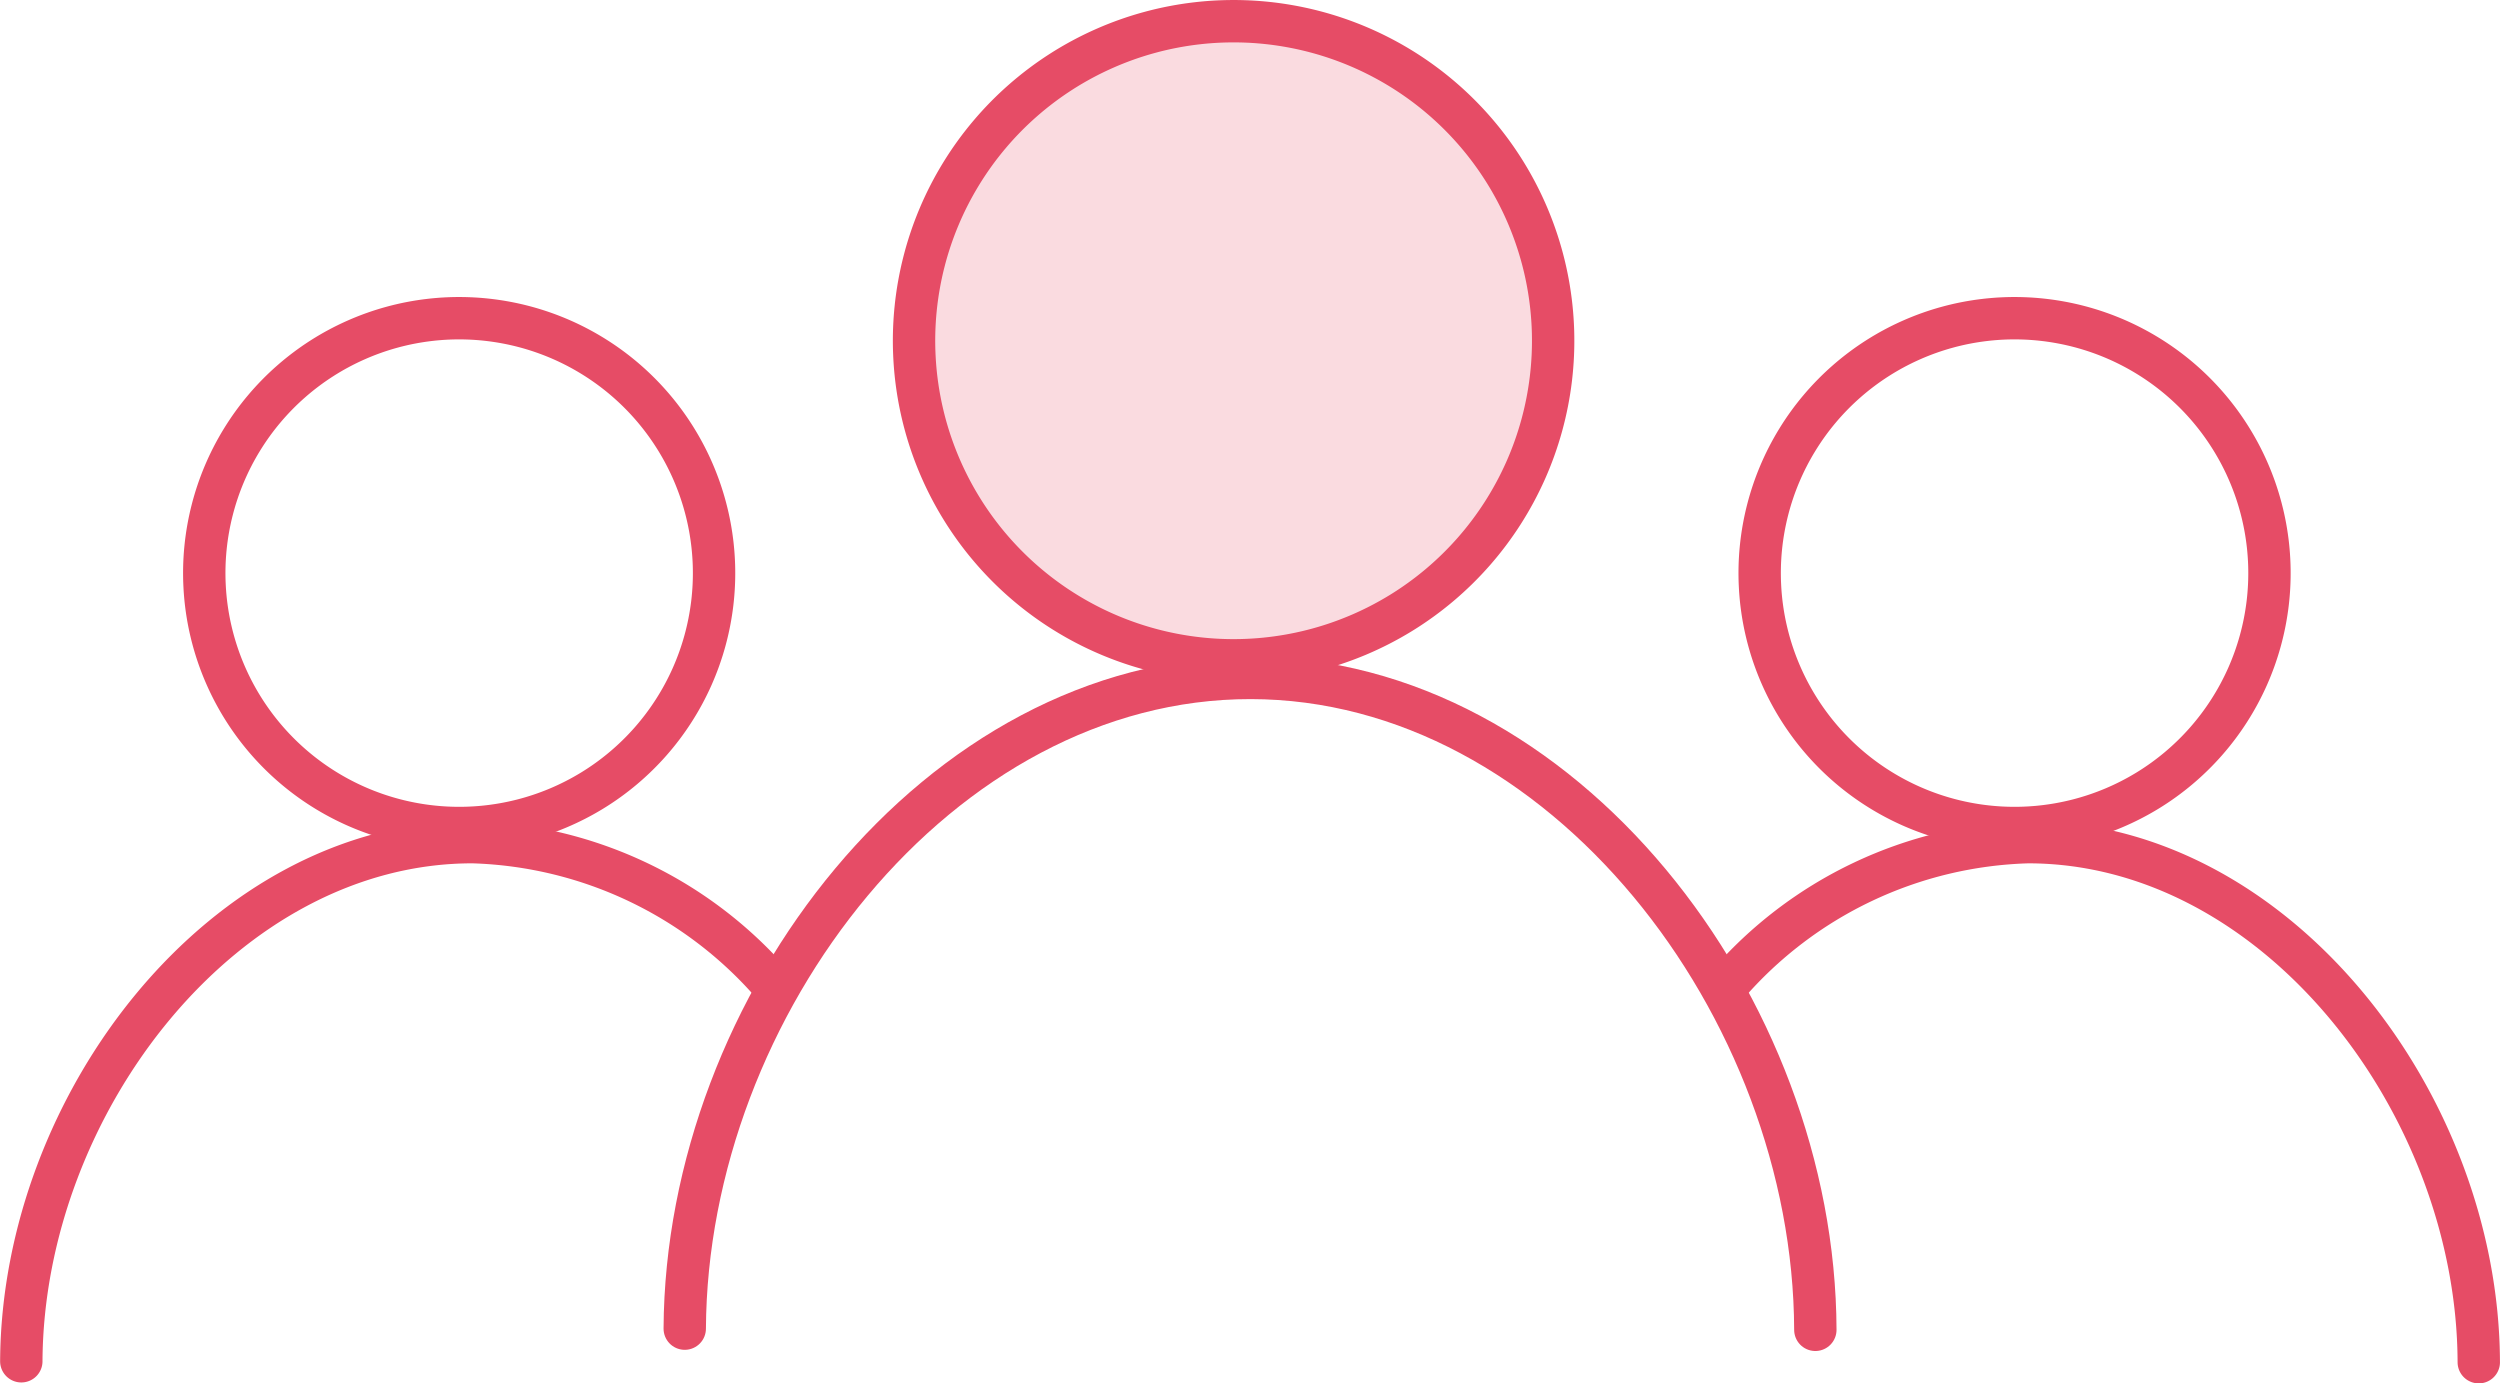
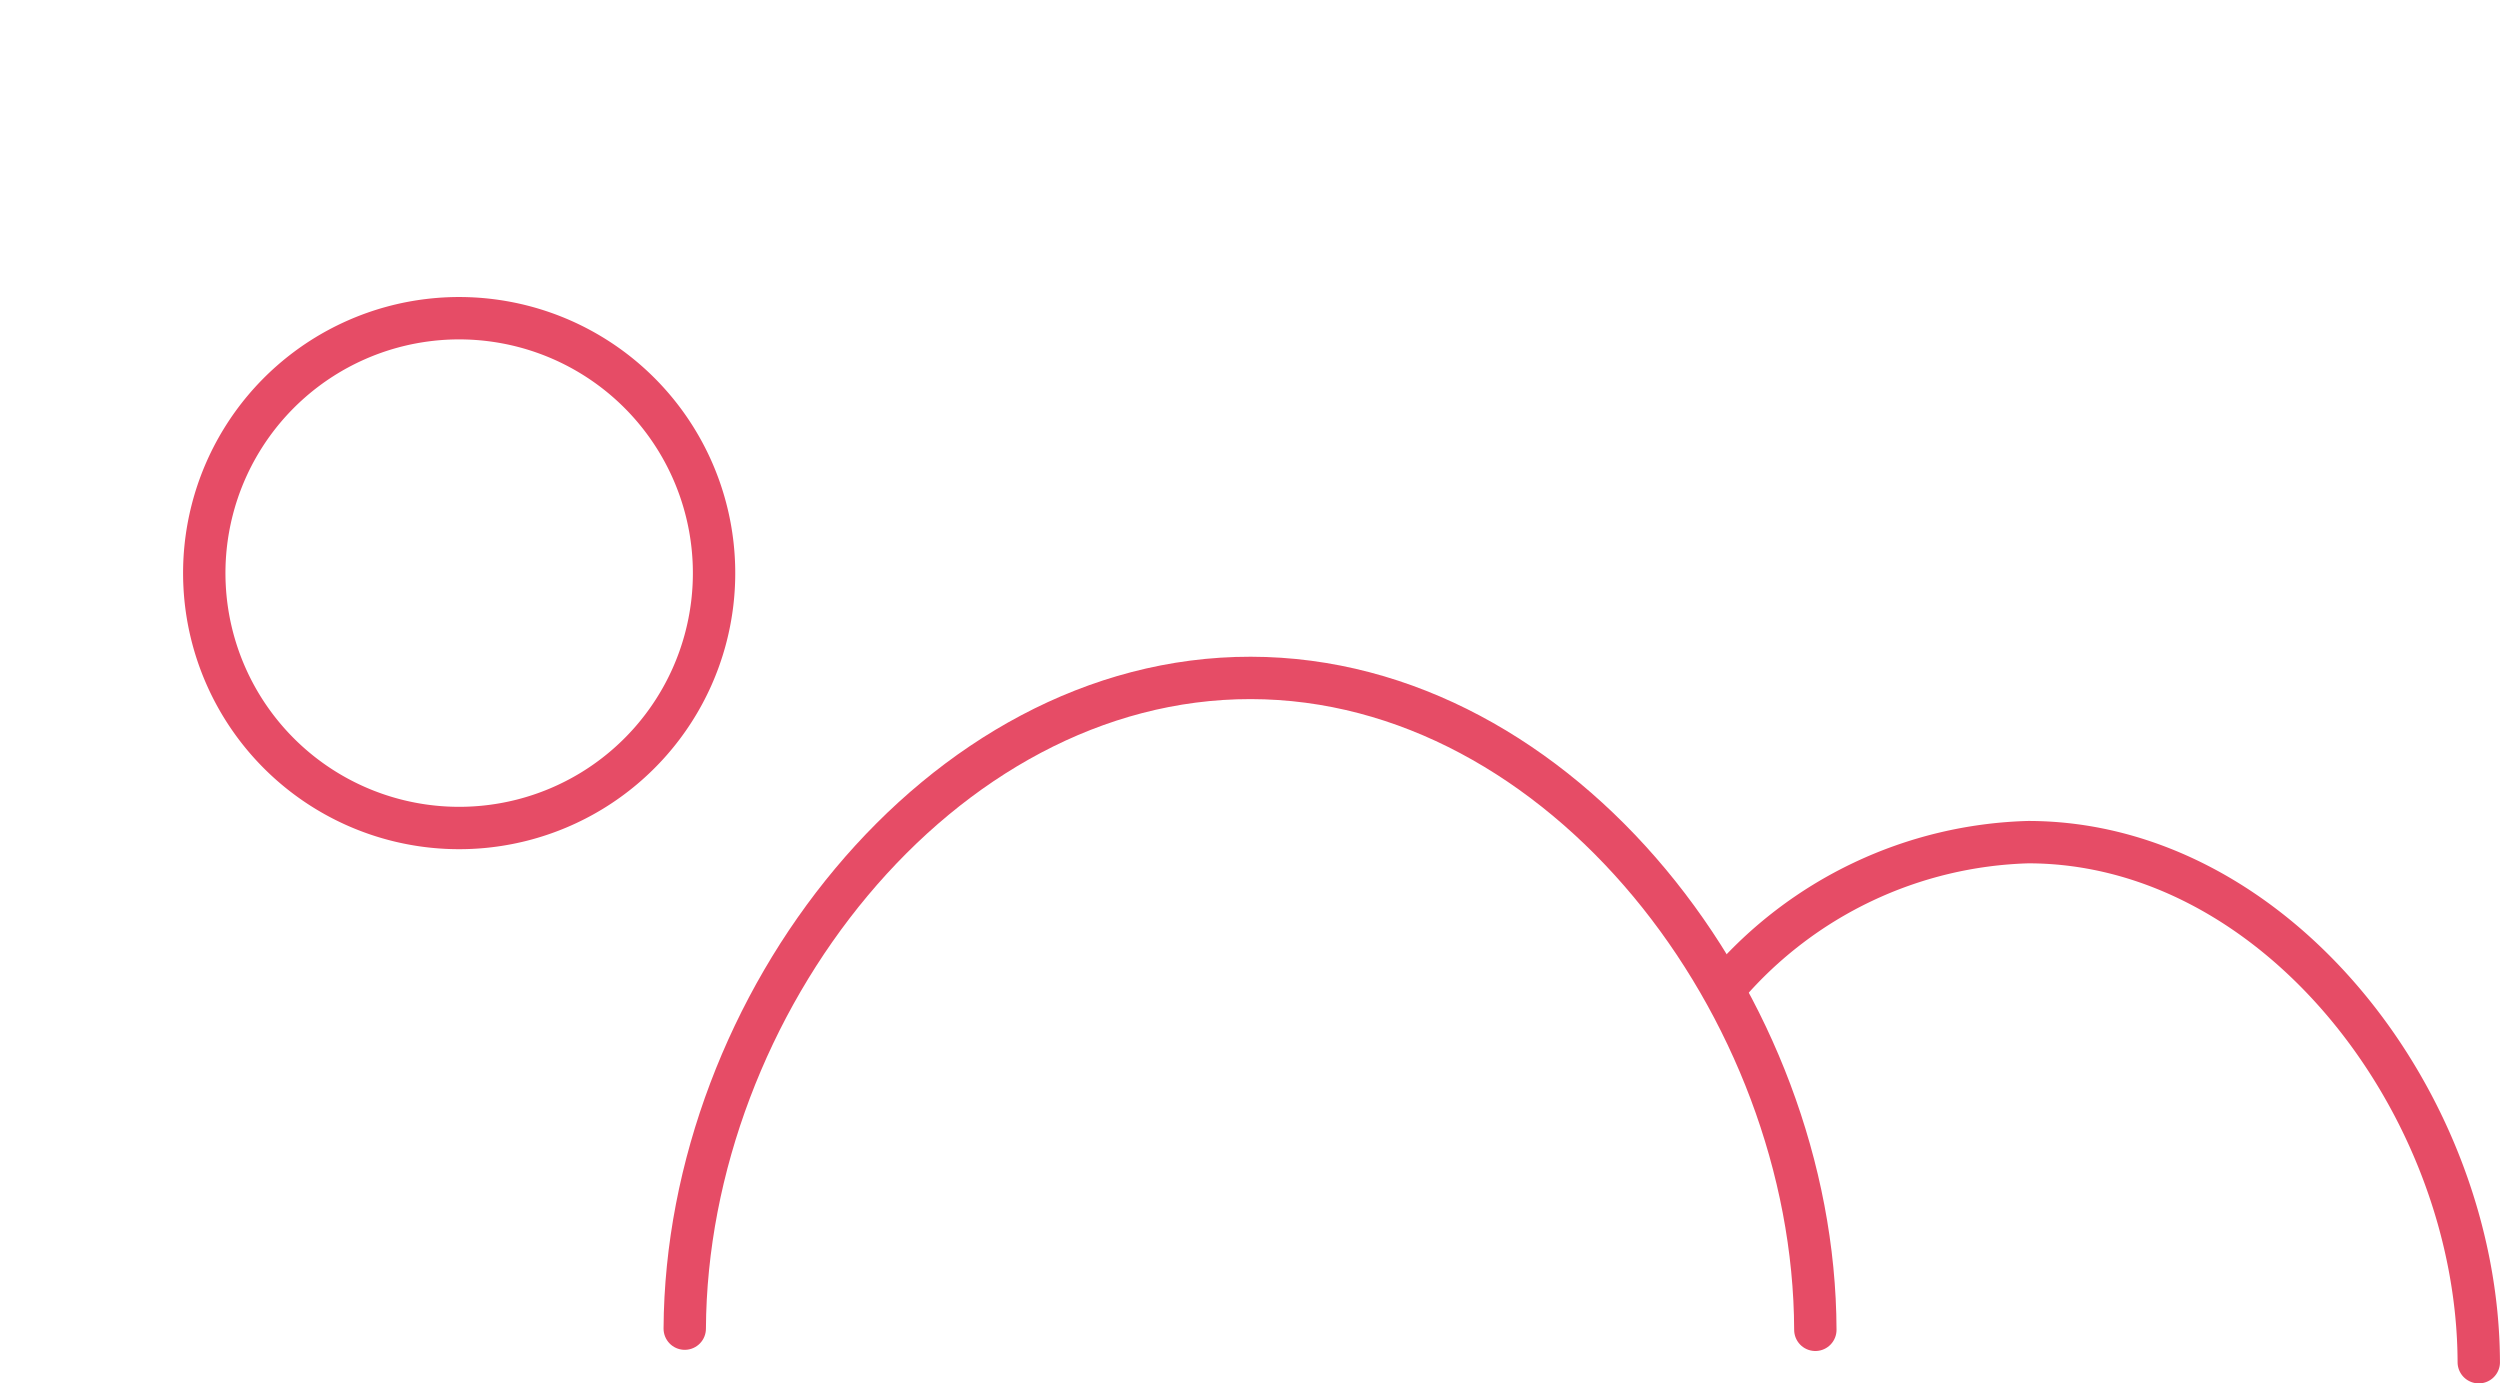
<svg xmlns="http://www.w3.org/2000/svg" width="59.004" height="32.651" viewBox="0 0 59.004 32.651">
  <defs>
    <style>
      .cls-1 {
        fill: none;
        stroke: #e64c66;
        stroke-linecap: round;
        stroke-linejoin: round;
      }

      .cls-2 {
        fill: #fadbe0;
      }
    </style>
  </defs>
  <g id="icon02" transform="translate(-0.497 -0.498)">
    <path id="Path_4787" data-name="Path 4787" class="cls-1" d="M8.359,16.028a6.016,6.016,0,1,0-5.692-5.7A6.015,6.015,0,0,0,8.359,16.028Z" transform="translate(2.659 4.004)" />
-     <path id="Path_4788" data-name="Path 4788" class="cls-1" d="M18.282,13.605a9.76,9.76,0,0,0-7.126-3.418C5.294,10.181.532,16.353.5,22.439" transform="translate(0.5 10.187)" />
-     <path id="Path_4789" data-name="Path 4789" class="cls-1" d="M26.714,16.028a6.016,6.016,0,1,0-5.692-5.7A6.015,6.015,0,0,0,26.714,16.028Z" transform="translate(21.014 4.004)" />
    <path id="Path_4790" data-name="Path 4790" class="cls-1" d="M38.371,22.461c-.018-6.086-4.768-12.268-10.632-12.274a9.751,9.751,0,0,0-7.11,3.378" transform="translate(20.629 10.187)" />
-     <path id="Path_4791" data-name="Path 4791" class="cls-2" d="M18.179,15.572A7.542,7.542,0,1,0,11.045,8.43a7.542,7.542,0,0,0,7.134,7.142" transform="translate(11.035 0.5)" />
-     <path id="Path_4792" data-name="Path 4792" class="cls-1" d="M18.179,15.572A7.542,7.542,0,1,0,11.045,8.43,7.542,7.542,0,0,0,18.179,15.572Z" transform="translate(11.035 0.5)" />
    <path id="Path_4793" data-name="Path 4793" class="cls-1" d="M35.013,23.635c-.024-7.628-5.976-15.378-13.326-15.386S8.369,15.979,8.329,23.607" transform="translate(8.329 8.249)" />
  </g>
</svg>